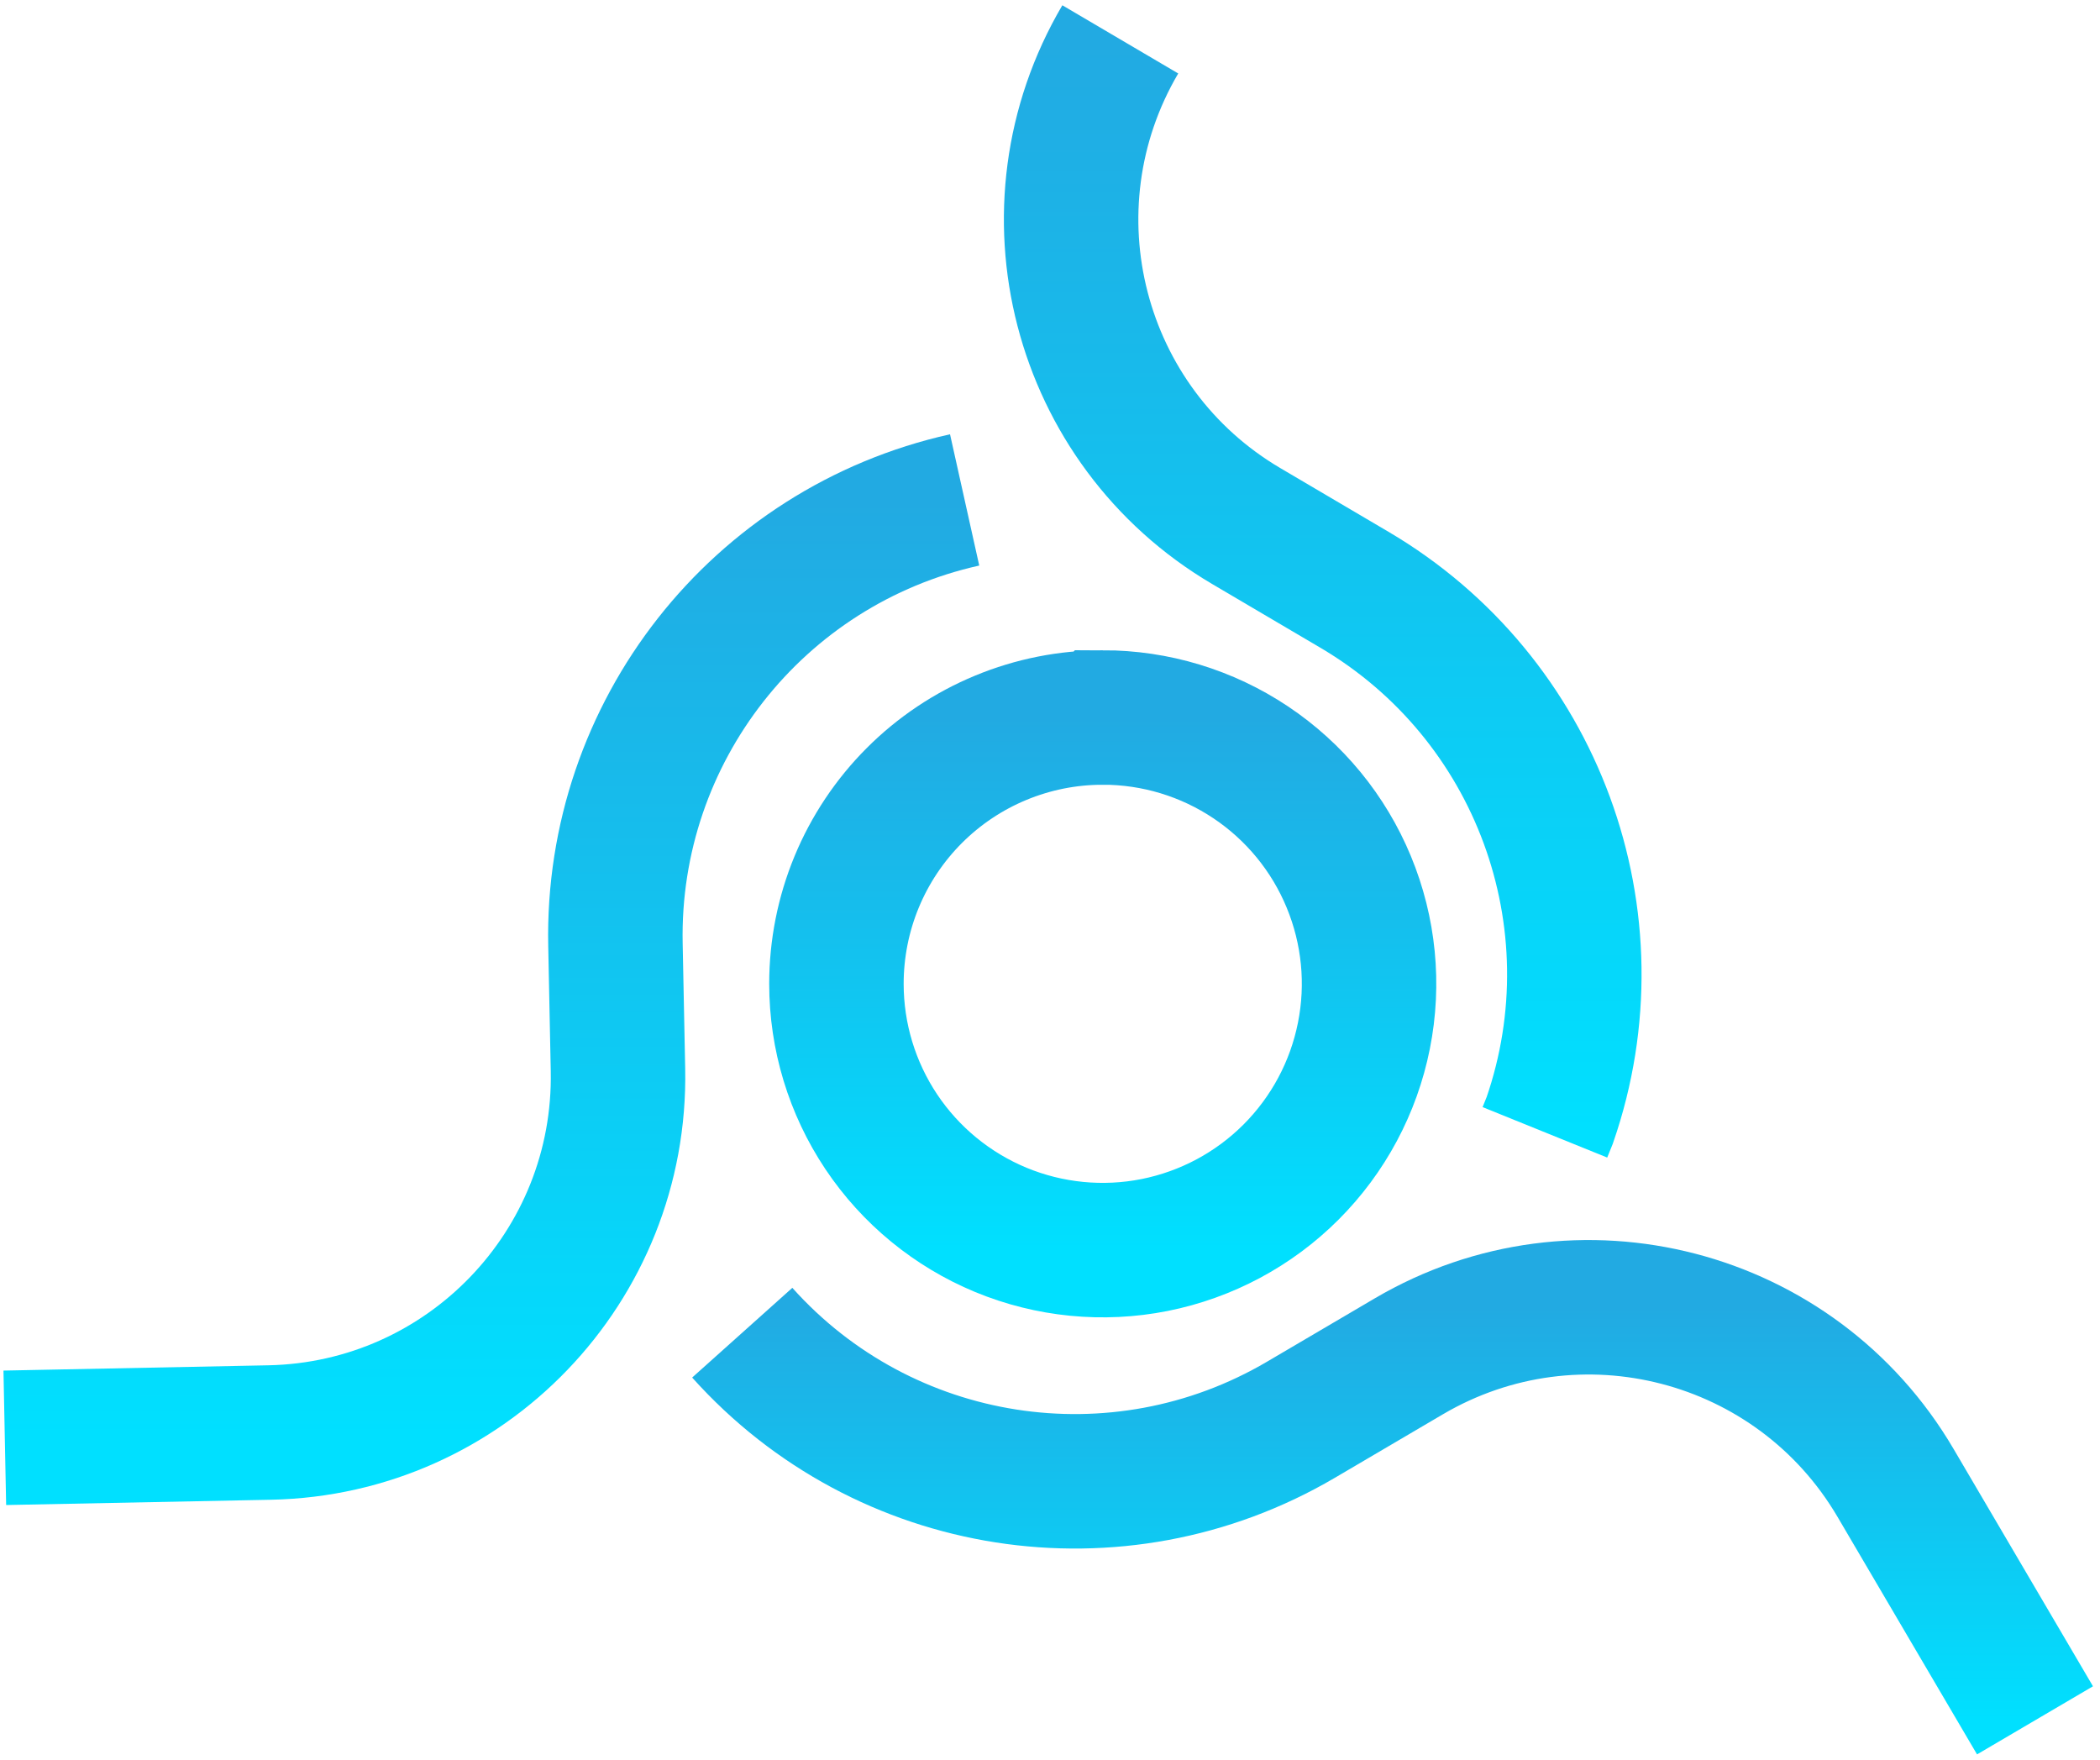
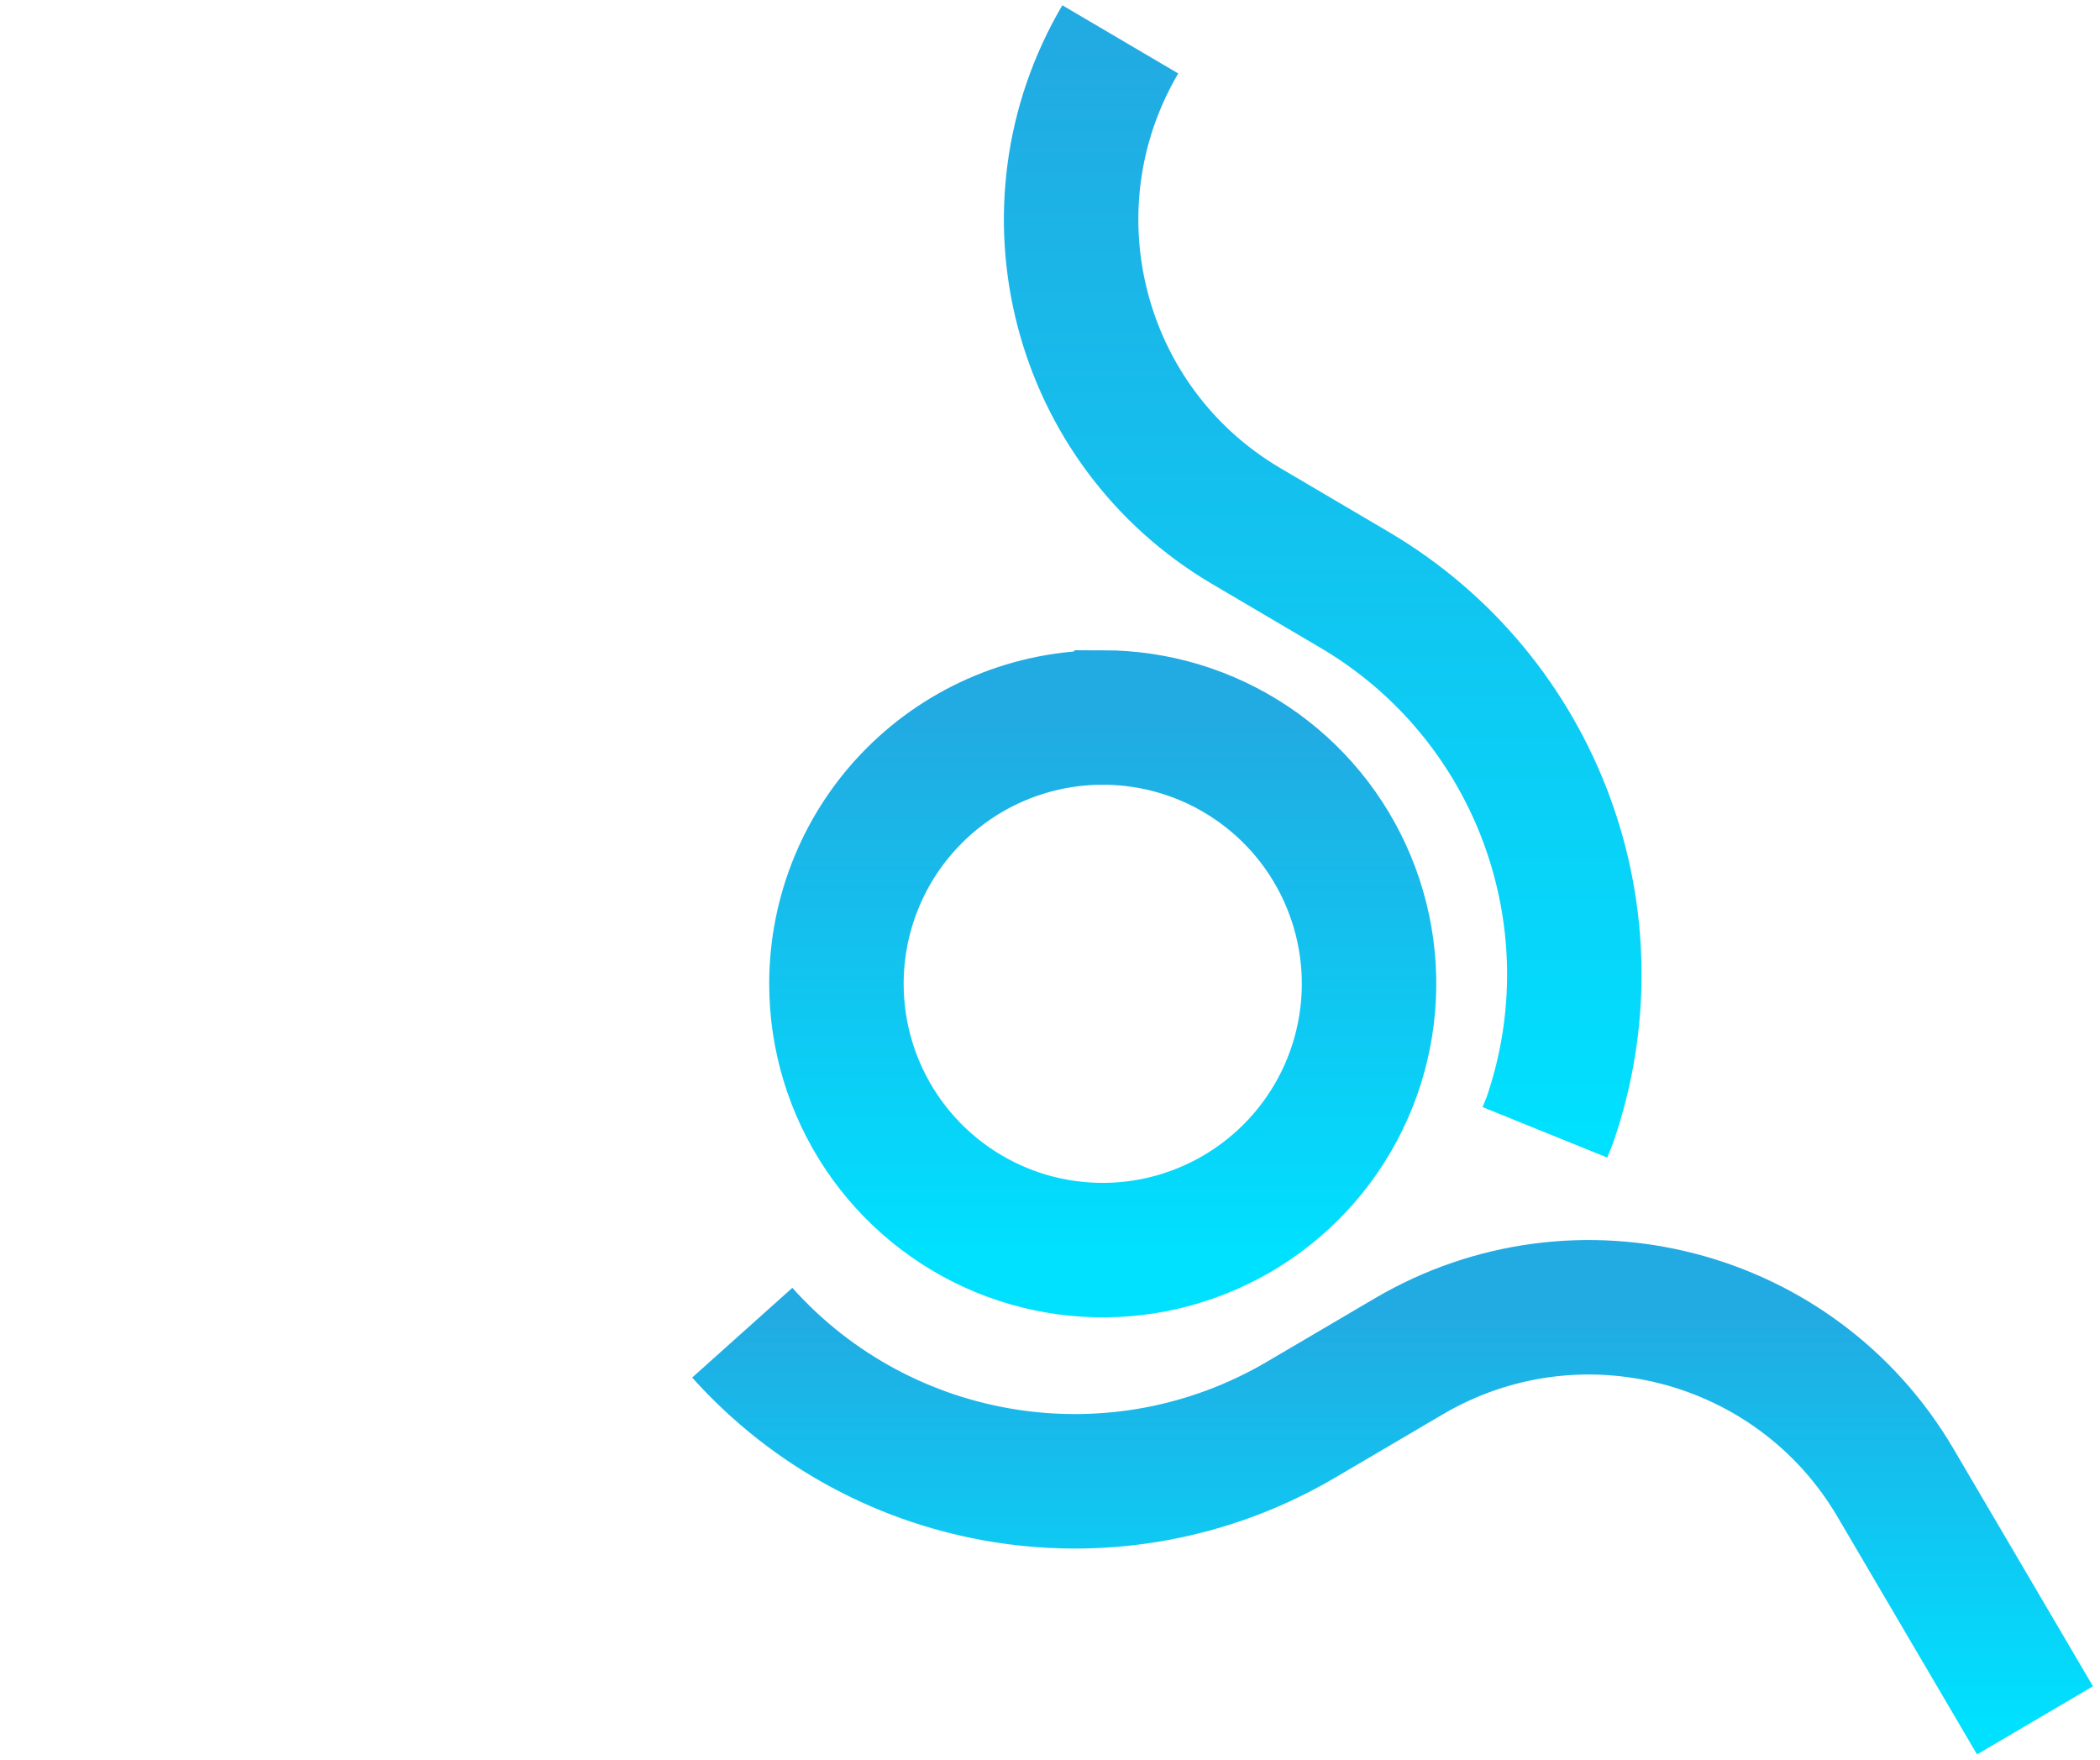
<svg xmlns="http://www.w3.org/2000/svg" width="859" height="720" viewBox="0 0 859 720" fill="none">
  <path d="M458.25 16.102C417.516 85.336 440.618 174.482 509.828 215.192L553.993 241.197C628.912 285.266 662.33 376.067 633.926 458.207L631.935 463.125" stroke="url(#paint0_linear_2571_18150)" stroke-width="55" stroke-miterlimit="10" />
-   <path d="M1.968 588.063L110.281 585.904C190.574 584.296 254.386 517.893 252.779 437.576L251.747 386.334C249.996 299.444 309.754 223.349 394.582 204.469" stroke="url(#paint1_linear_2571_18150)" stroke-width="55" stroke-miterlimit="10" />
  <path d="M303.613 545.074C361.596 609.821 457.171 624.719 532.114 580.698L576.279 554.741C645.513 514.055 734.659 537.205 775.345 606.463L832.416 703.621" stroke="url(#paint2_linear_2571_18150)" stroke-width="55" stroke-miterlimit="10" />
  <path d="M451.077 293.446C472.62 293.446 493.683 299.828 511.603 311.798C529.523 323.769 543.485 340.778 551.714 360.689C559.966 380.601 562.125 402.503 557.903 423.614C553.705 444.749 543.317 464.156 528.084 479.39C512.851 494.623 493.443 504.987 472.308 509.209C451.173 513.407 429.271 511.248 409.383 503.02C389.472 494.767 372.463 480.805 360.492 462.909C348.522 444.989 342.14 423.926 342.14 402.383C342.14 388.085 344.947 373.907 350.417 360.689C355.886 347.471 363.923 335.452 374.023 325.352C384.146 315.229 396.141 307.216 409.359 301.747C422.578 296.277 436.731 293.446 451.053 293.47L451.077 293.446Z" stroke="url(#paint3_linear_2571_18150)" stroke-width="55" stroke-miterlimit="10" />
  <defs>
    <linearGradient id="paint0_linear_2571_18150" x1="541.056" y1="16.102" x2="541.056" y2="463.125" gradientUnits="userSpaceOnUse">
      <stop stop-color="#22AAE2" />
      <stop offset="1" stop-color="#00E0FF" />
    </linearGradient>
    <linearGradient id="paint1_linear_2571_18150" x1="198.275" y1="204.469" x2="198.275" y2="588.063" gradientUnits="userSpaceOnUse">
      <stop stop-color="#22AAE2" />
      <stop offset="1" stop-color="#00E0FF" />
    </linearGradient>
    <linearGradient id="paint2_linear_2571_18150" x1="568.015" y1="534.677" x2="568.015" y2="703.621" gradientUnits="userSpaceOnUse">
      <stop stop-color="#22AAE2" />
      <stop offset="1" stop-color="#00E0FF" />
    </linearGradient>
    <linearGradient id="paint3_linear_2571_18150" x1="451.075" y1="293.446" x2="451.075" y2="511.299" gradientUnits="userSpaceOnUse">
      <stop stop-color="#22AAE2" />
      <stop offset="1" stop-color="#00E0FF" />
    </linearGradient>
  </defs>
</svg>